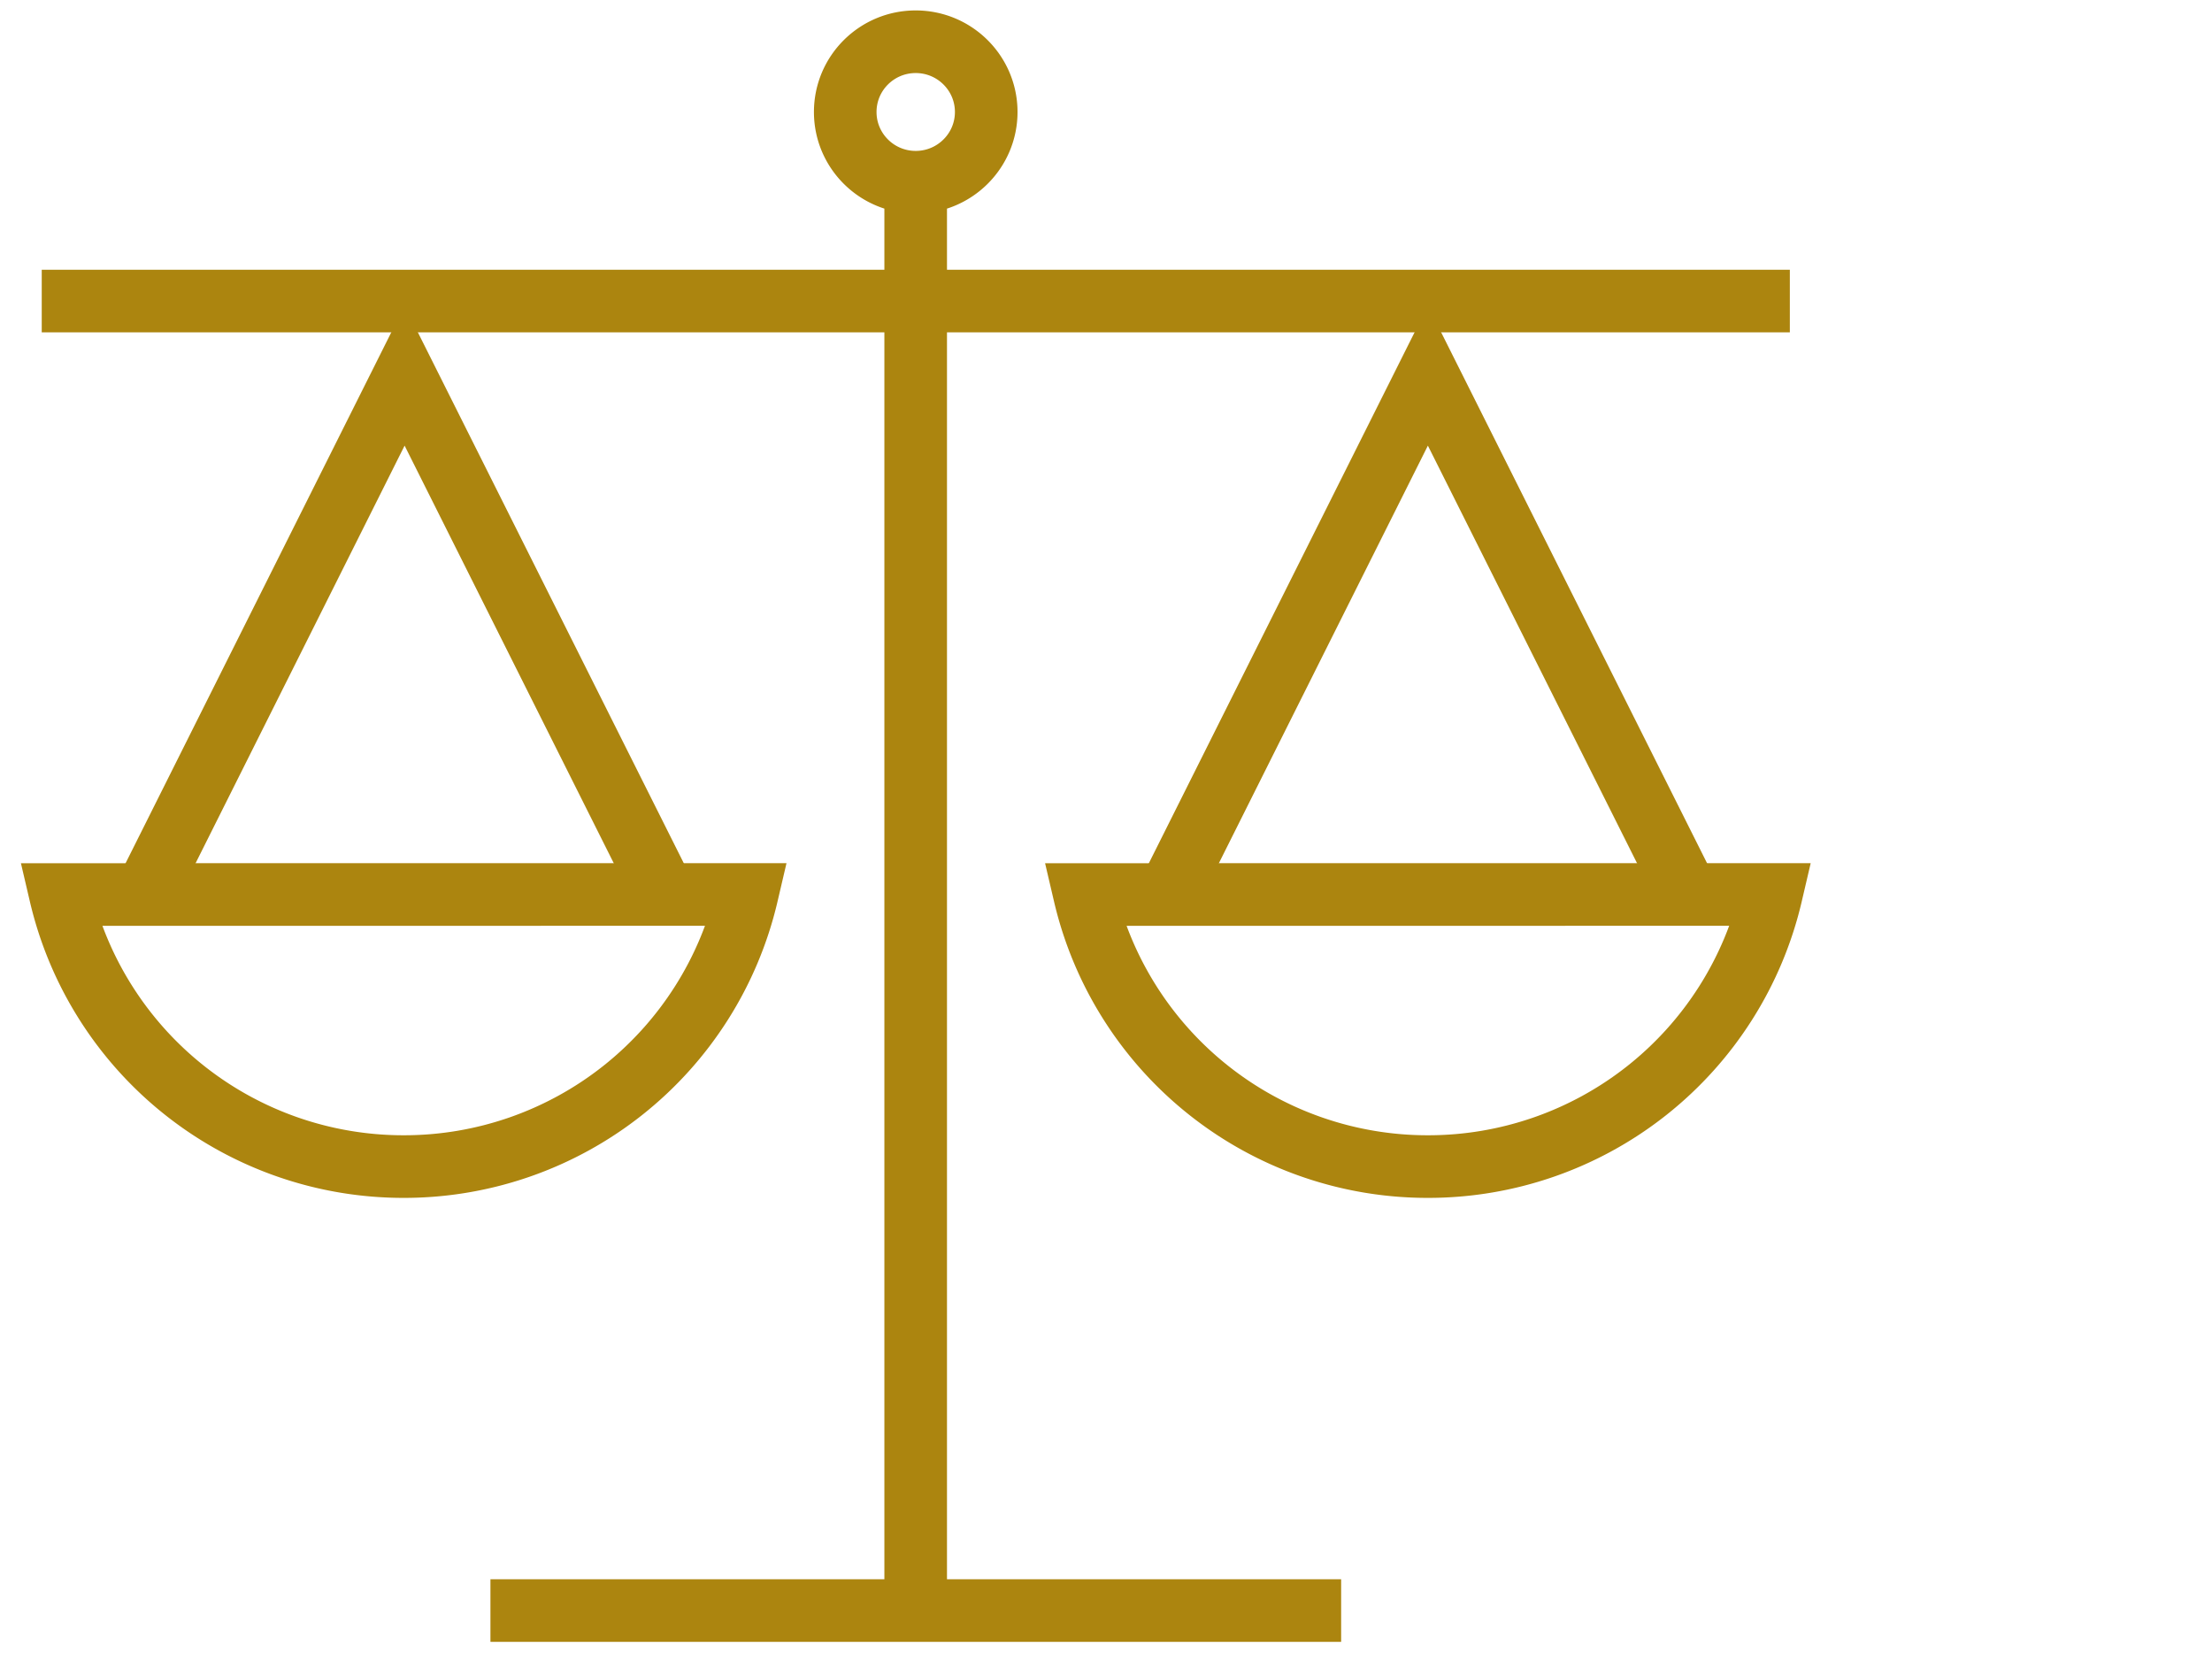
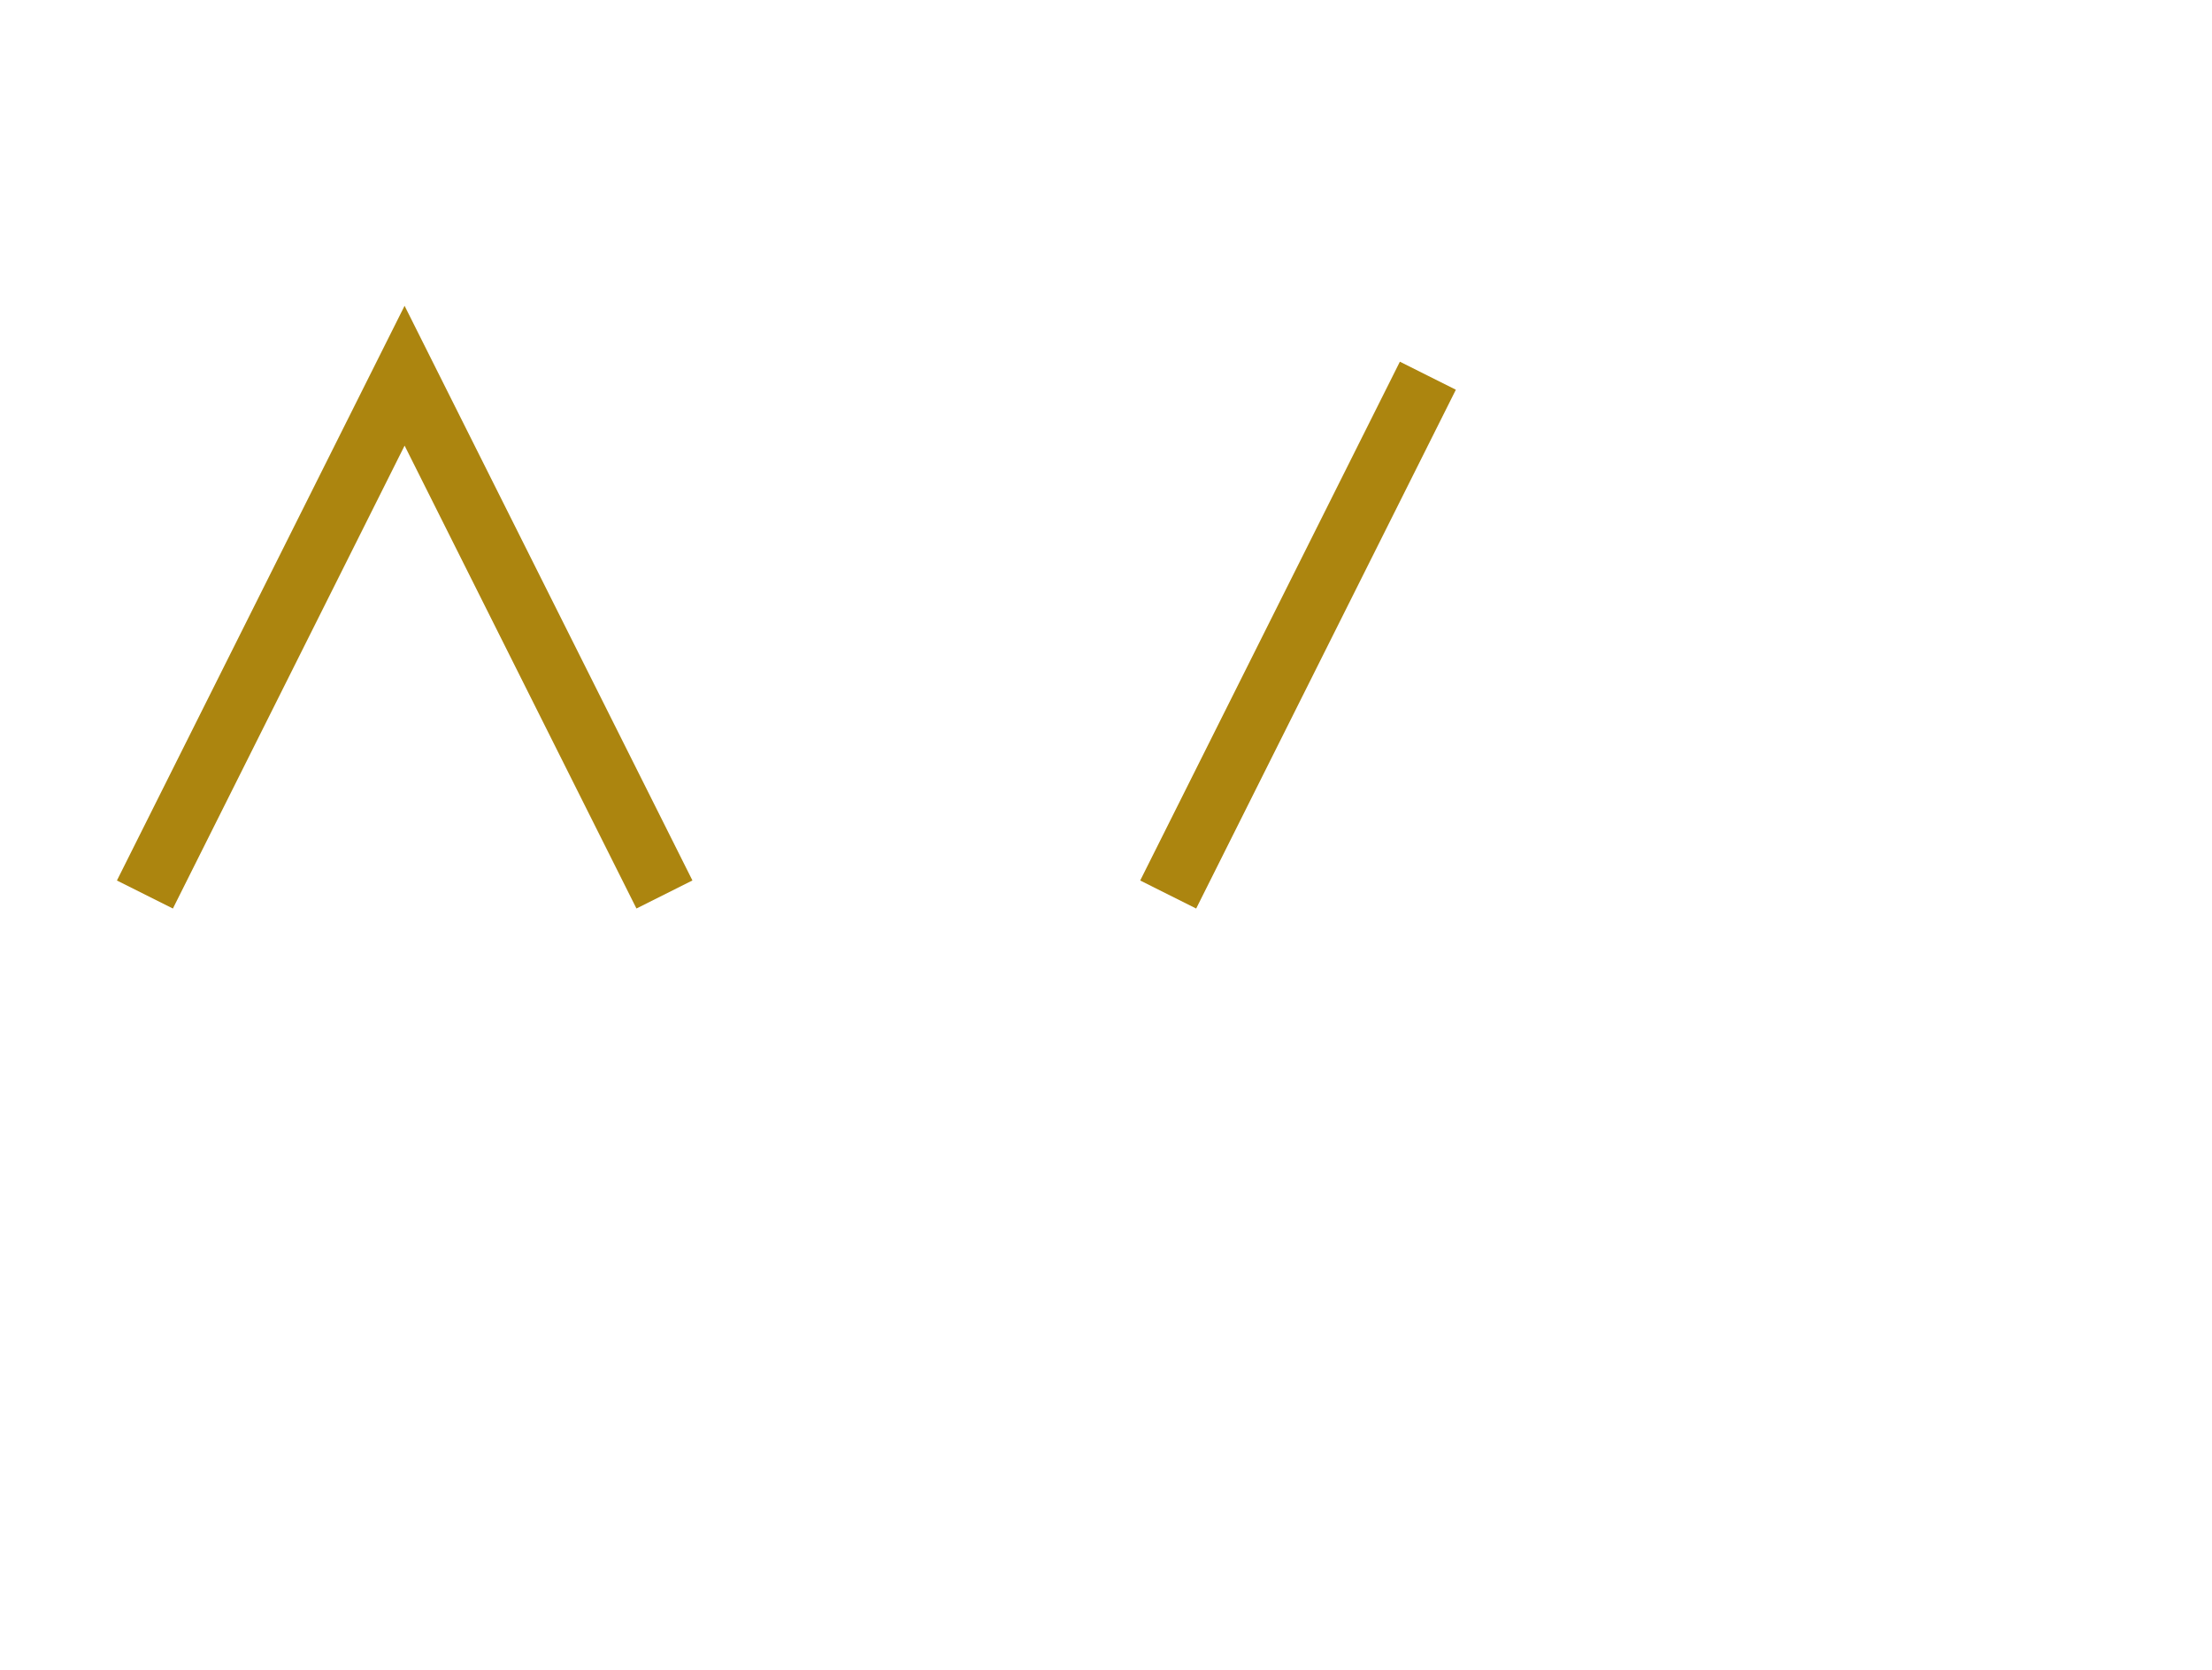
<svg xmlns="http://www.w3.org/2000/svg" width="53" height="40" fill="none">
-   <path stroke="#AC850F" stroke-miterlimit="10" stroke-width="1.5" d="M1 7.212h41.885M11.751 38.58h20.383M21.94 4.365v34.216m0-34.216c.933 0 1.69-.753 1.69-1.682 0-.93-.757-1.683-1.69-1.683s-1.688.753-1.688 1.683c0 .929.756 1.682 1.689 1.682ZM1.447 21.428a8.44 8.44 0 0 0 8.226 6.517 8.44 8.44 0 0 0 8.226-6.518zm24.539 0a8.44 8.44 0 0 0 8.227 6.517 8.44 8.44 0 0 0 8.226-6.518z" />
-   <path stroke="#AC850F" stroke-miterlimit="10" stroke-width="1.5" d="M3.472 21.428 9.694 9l6.226 12.427m12.07.001L34.212 9l6.226 12.427" />
+   <path stroke="#AC850F" stroke-miterlimit="10" stroke-width="1.5" d="M3.472 21.428 9.694 9l6.226 12.427m12.07.001L34.212 9" />
</svg>